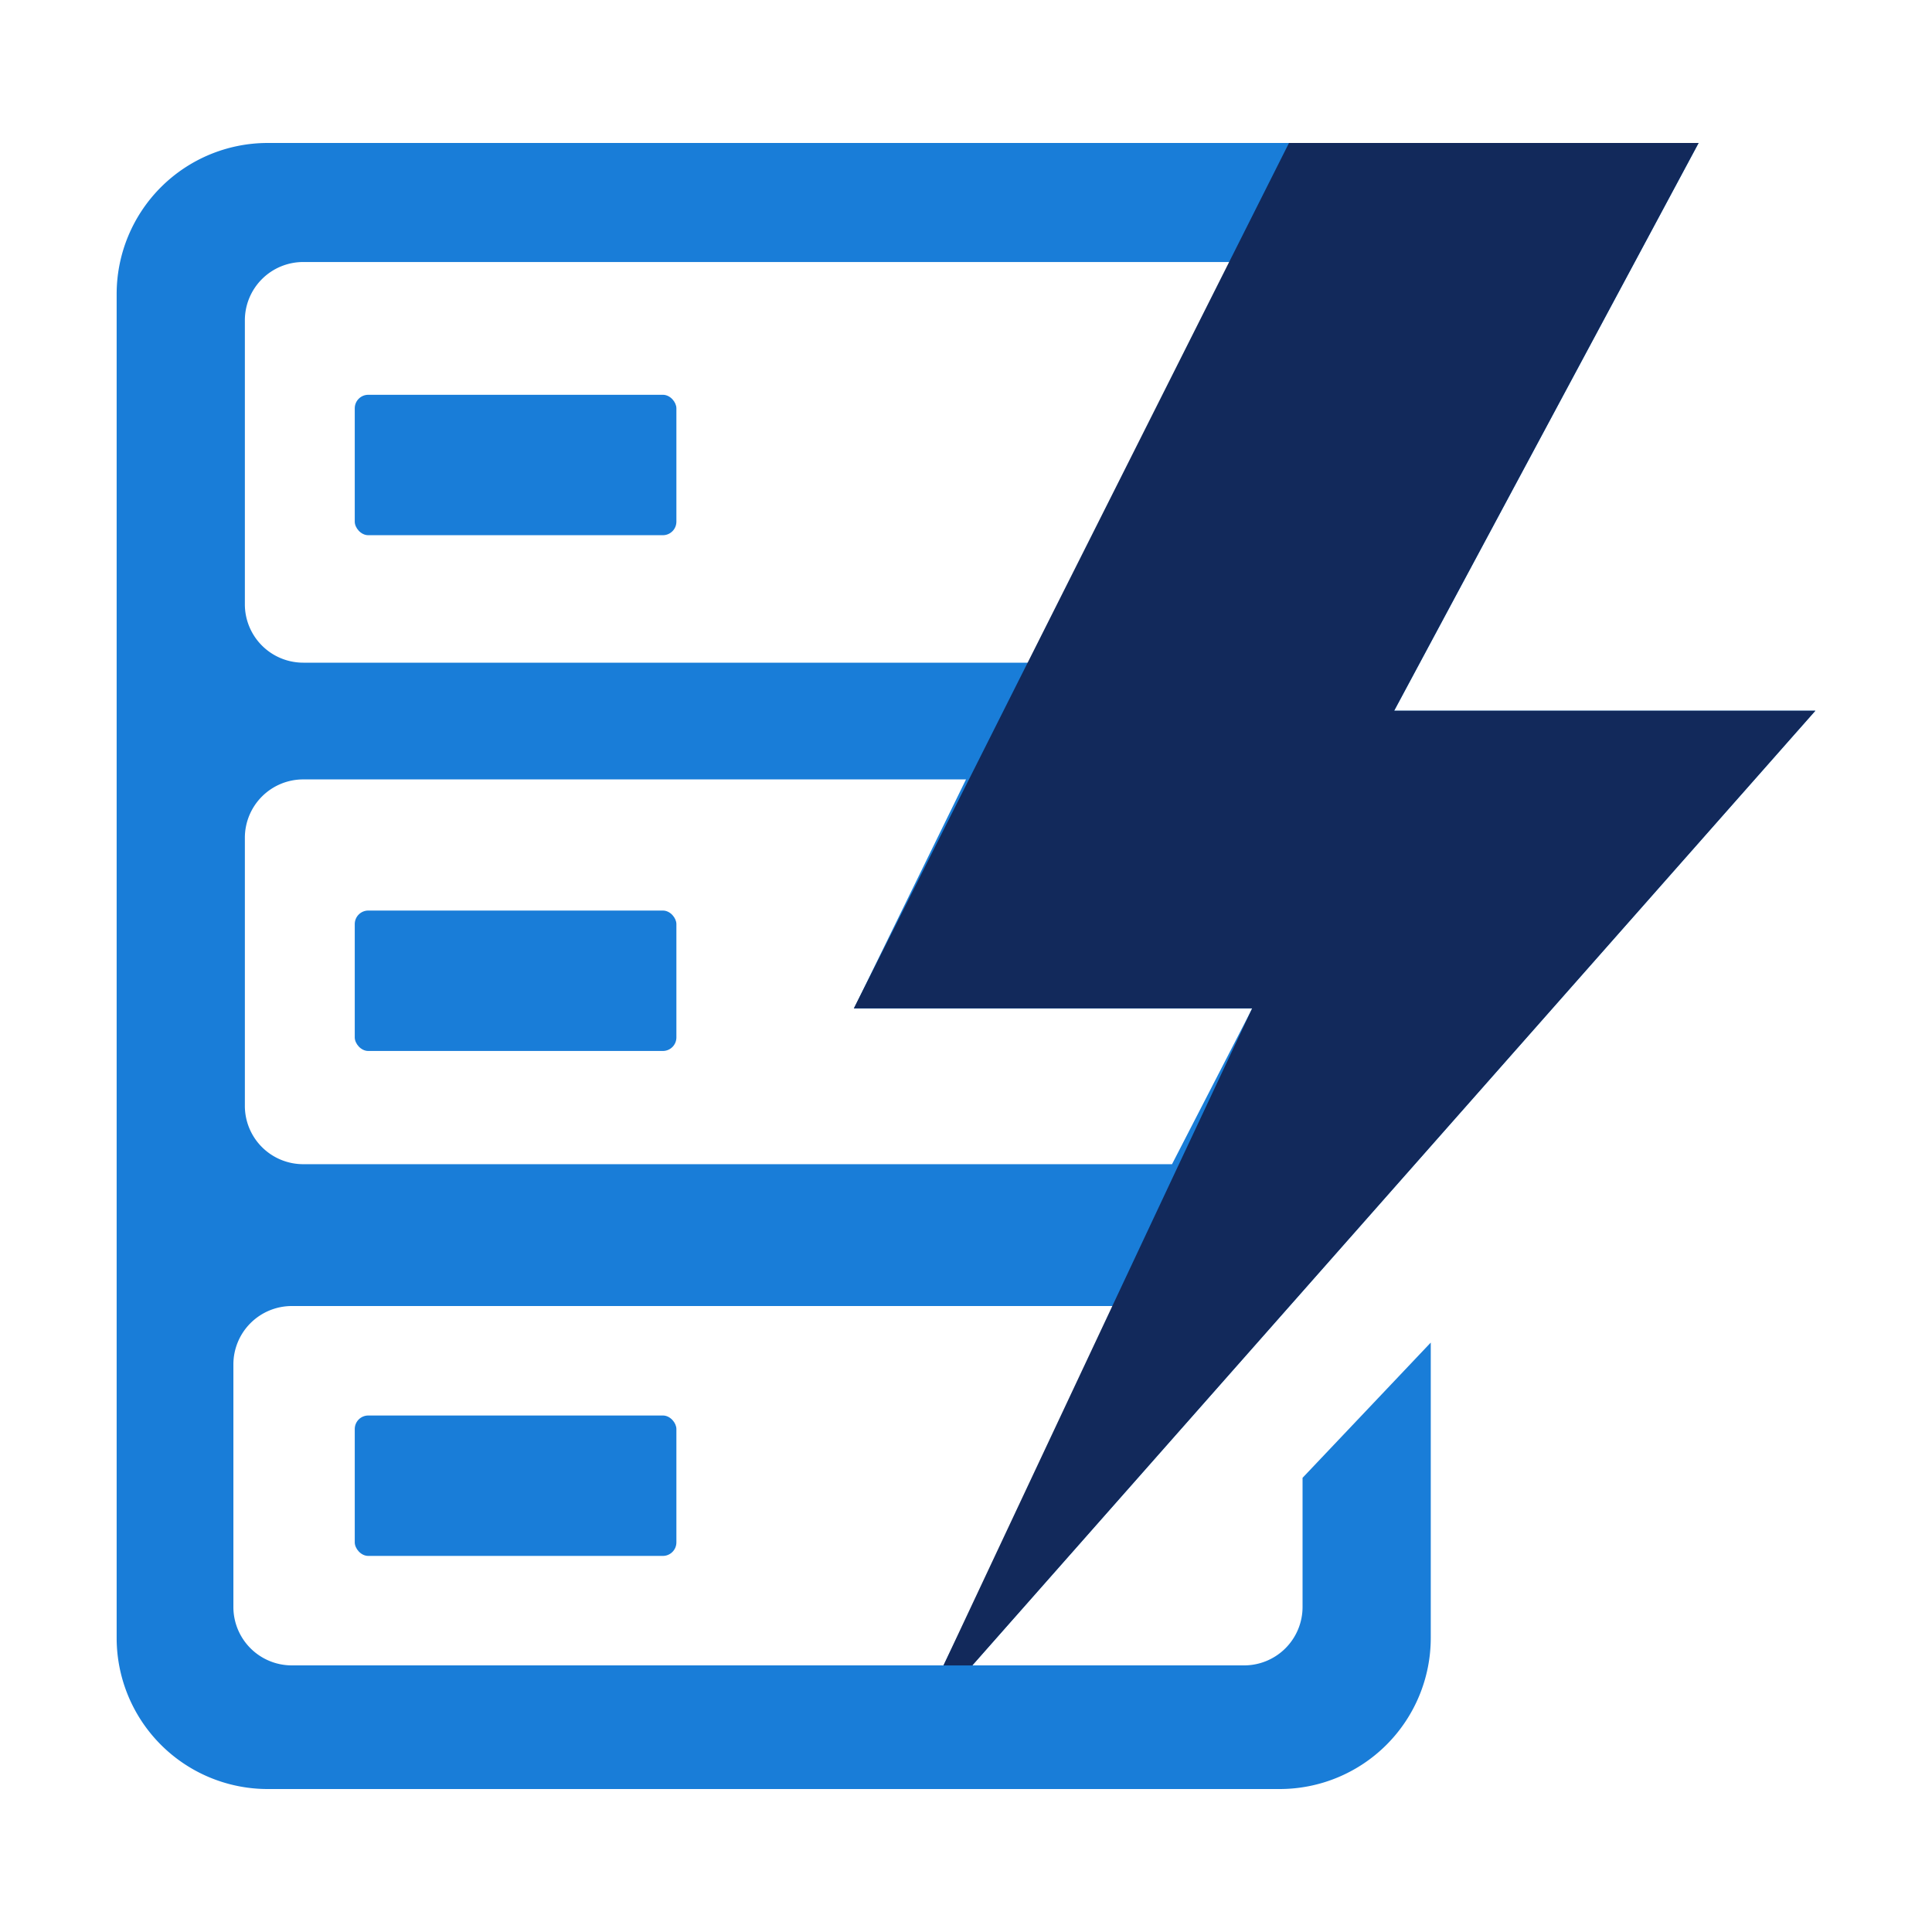
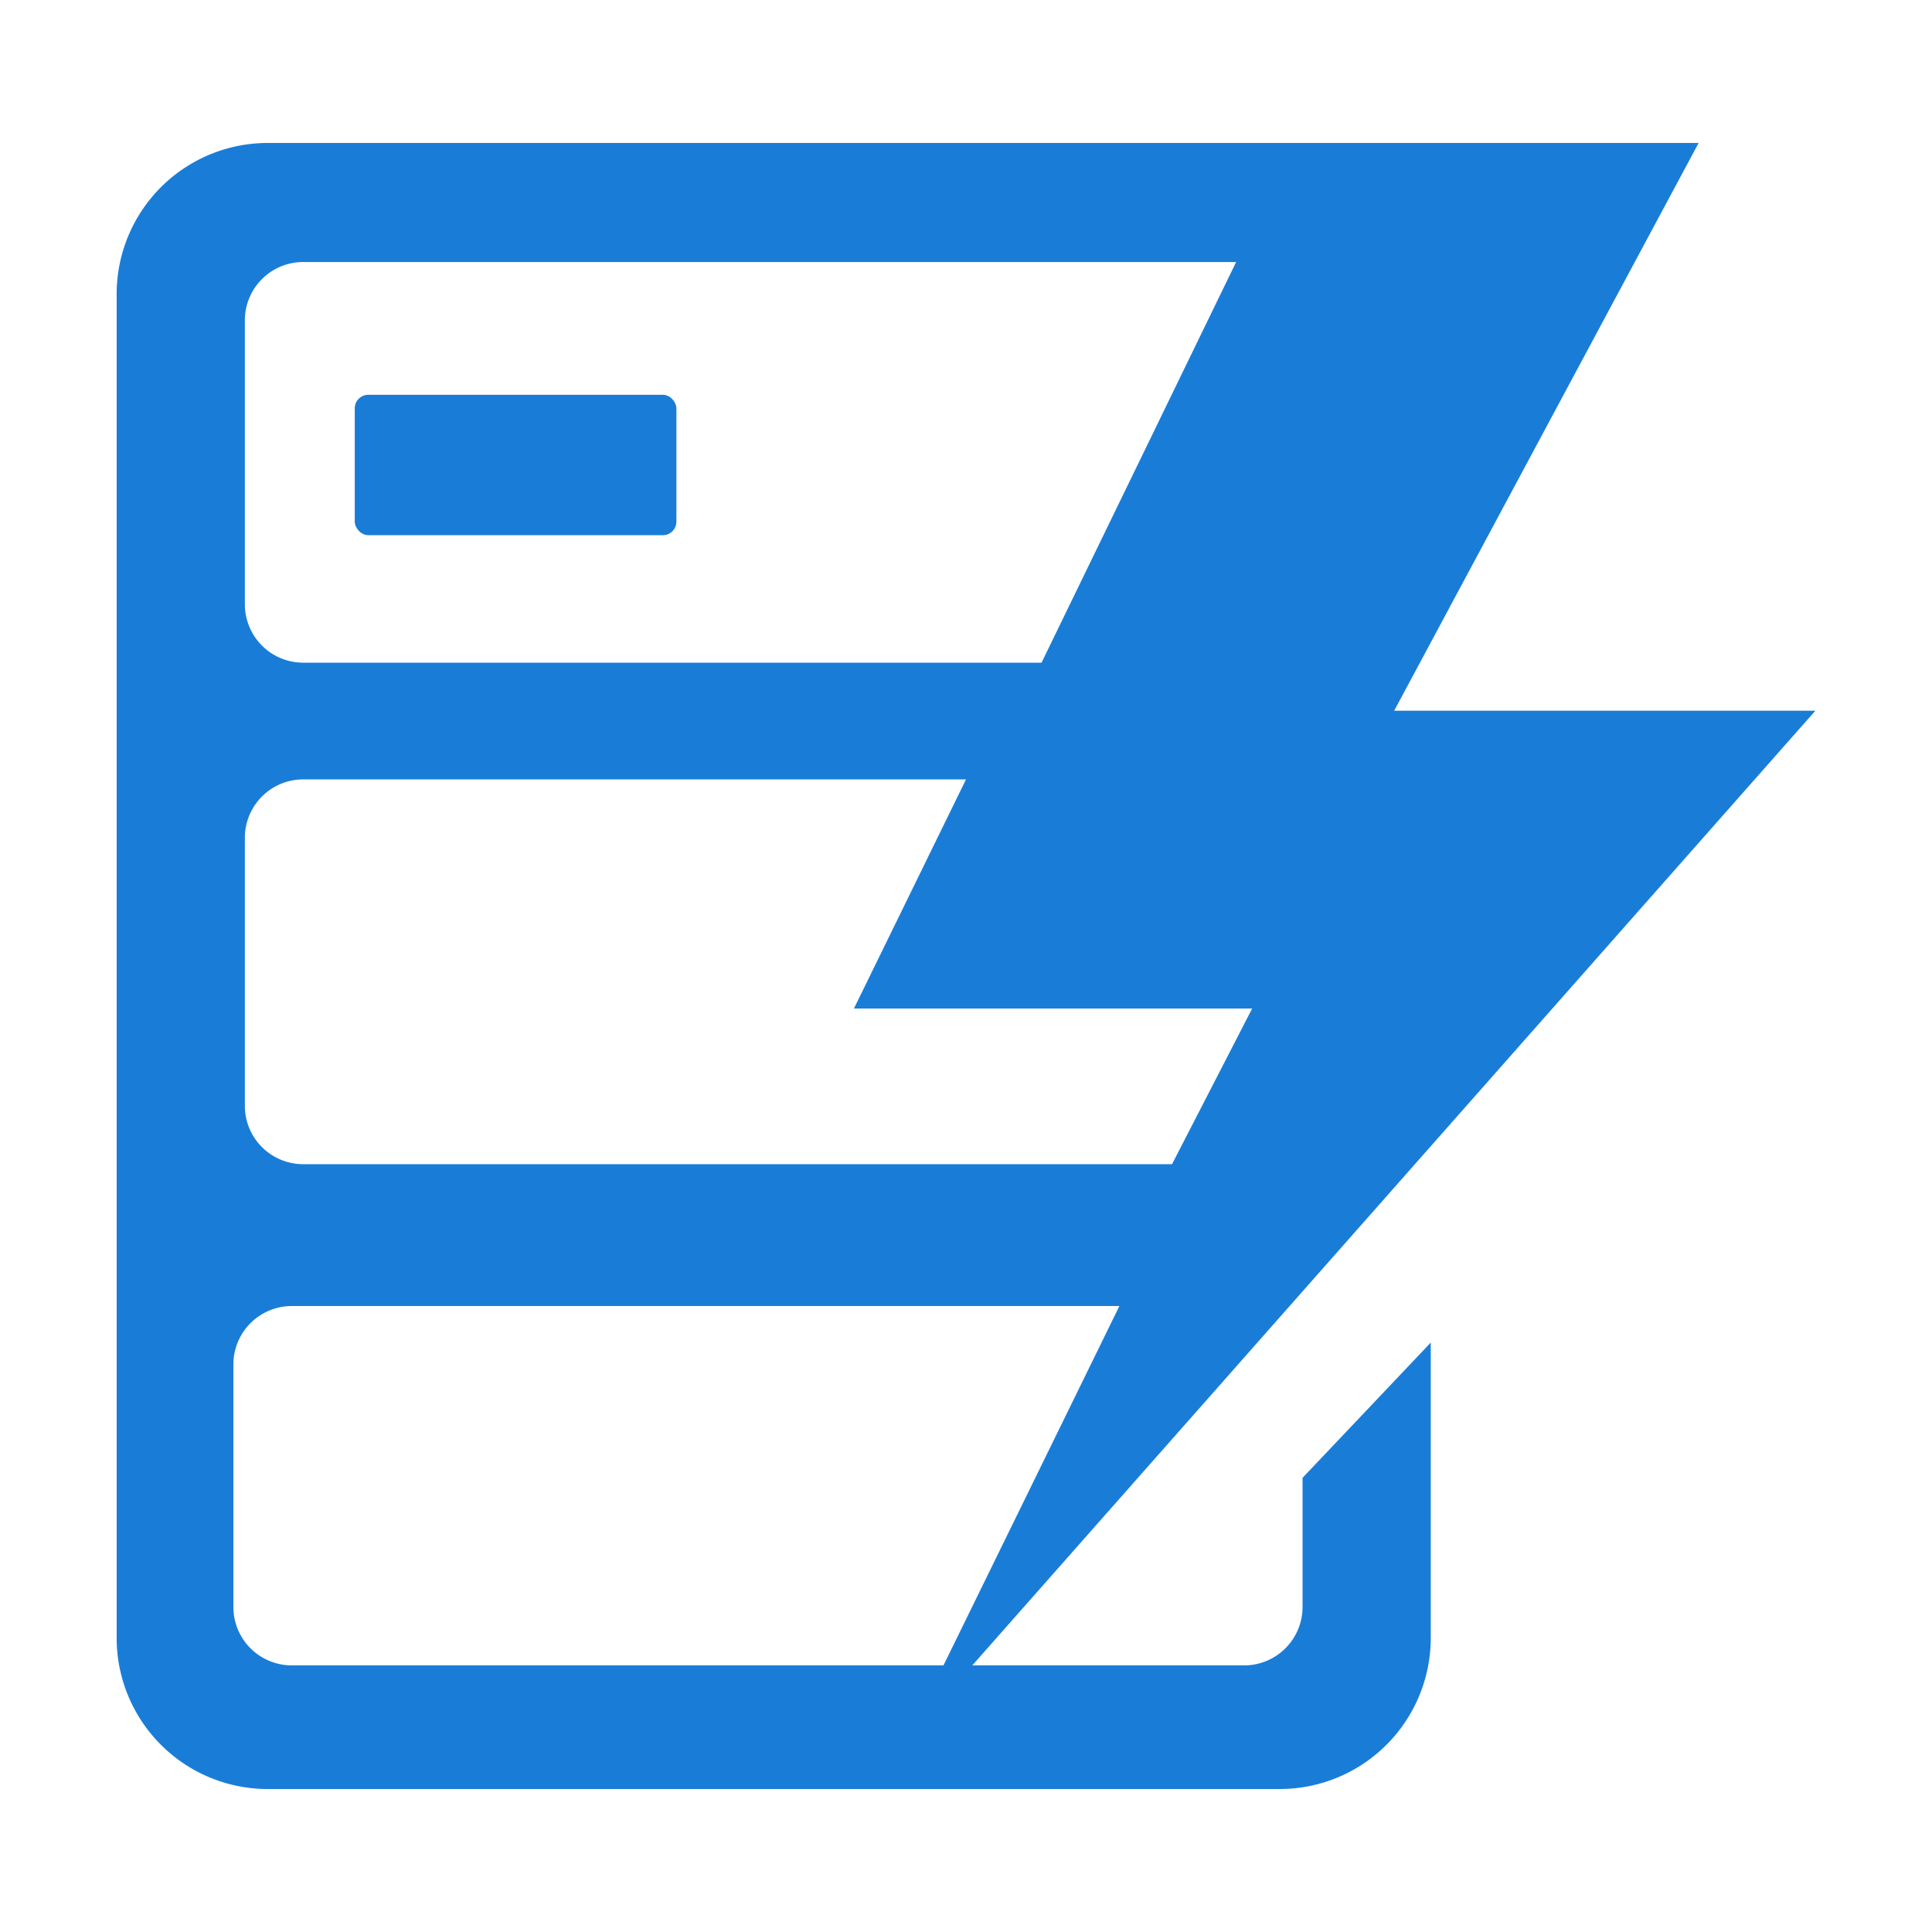
<svg xmlns="http://www.w3.org/2000/svg" id="Layer_1" data-name="Layer 1" viewBox="0 0 500 500">
  <defs>
    <style>.cls-1{fill:#197dd8;}.cls-2{fill:#12295b;}</style>
  </defs>
  <path class="cls-1" d="M322,431H251.63L469.81,183.94h-109L439.6,37H69.29a39.1,39.1,0,0,0-39.1,39.1V423.9A39.1,39.1,0,0,0,69.29,463H331.17a39.11,39.11,0,0,0,39.11-39.1V347.46l-33.18,35V415.9A15.12,15.12,0,0,1,322,431ZM78.47,67.81H319.91L269.55,171.5H78.47a15.11,15.11,0,0,1-15.1-15.11V82.92A15.1,15.1,0,0,1,78.47,67.81Zm0,133.9H250L221,261H324.06l-20.74,40.29H78.47a15.1,15.1,0,0,1-15.1-15.11V216.82A15.11,15.11,0,0,1,78.47,201.71ZM60.4,415.9V353.09A15.12,15.12,0,0,1,75.51,338H289.7l-45.53,93H75.51A15.12,15.12,0,0,1,60.4,415.9Z" />
  <rect class="cls-1" x="91.81" y="102.17" width="83.24" height="36.34" rx="3.5" />
-   <rect class="cls-1" x="91.81" y="235.65" width="83.24" height="36.34" rx="3.5" />
-   <rect class="cls-1" x="91.81" y="366.33" width="83.24" height="36.34" rx="3.5" />
-   <polygon class="cls-2" points="220.97 260.96 333.59 37 439.6 37 360.8 183.94 469.81 183.94 251.63 431.01 244.17 431.01 324.06 260.96 220.97 260.96" />
</svg>